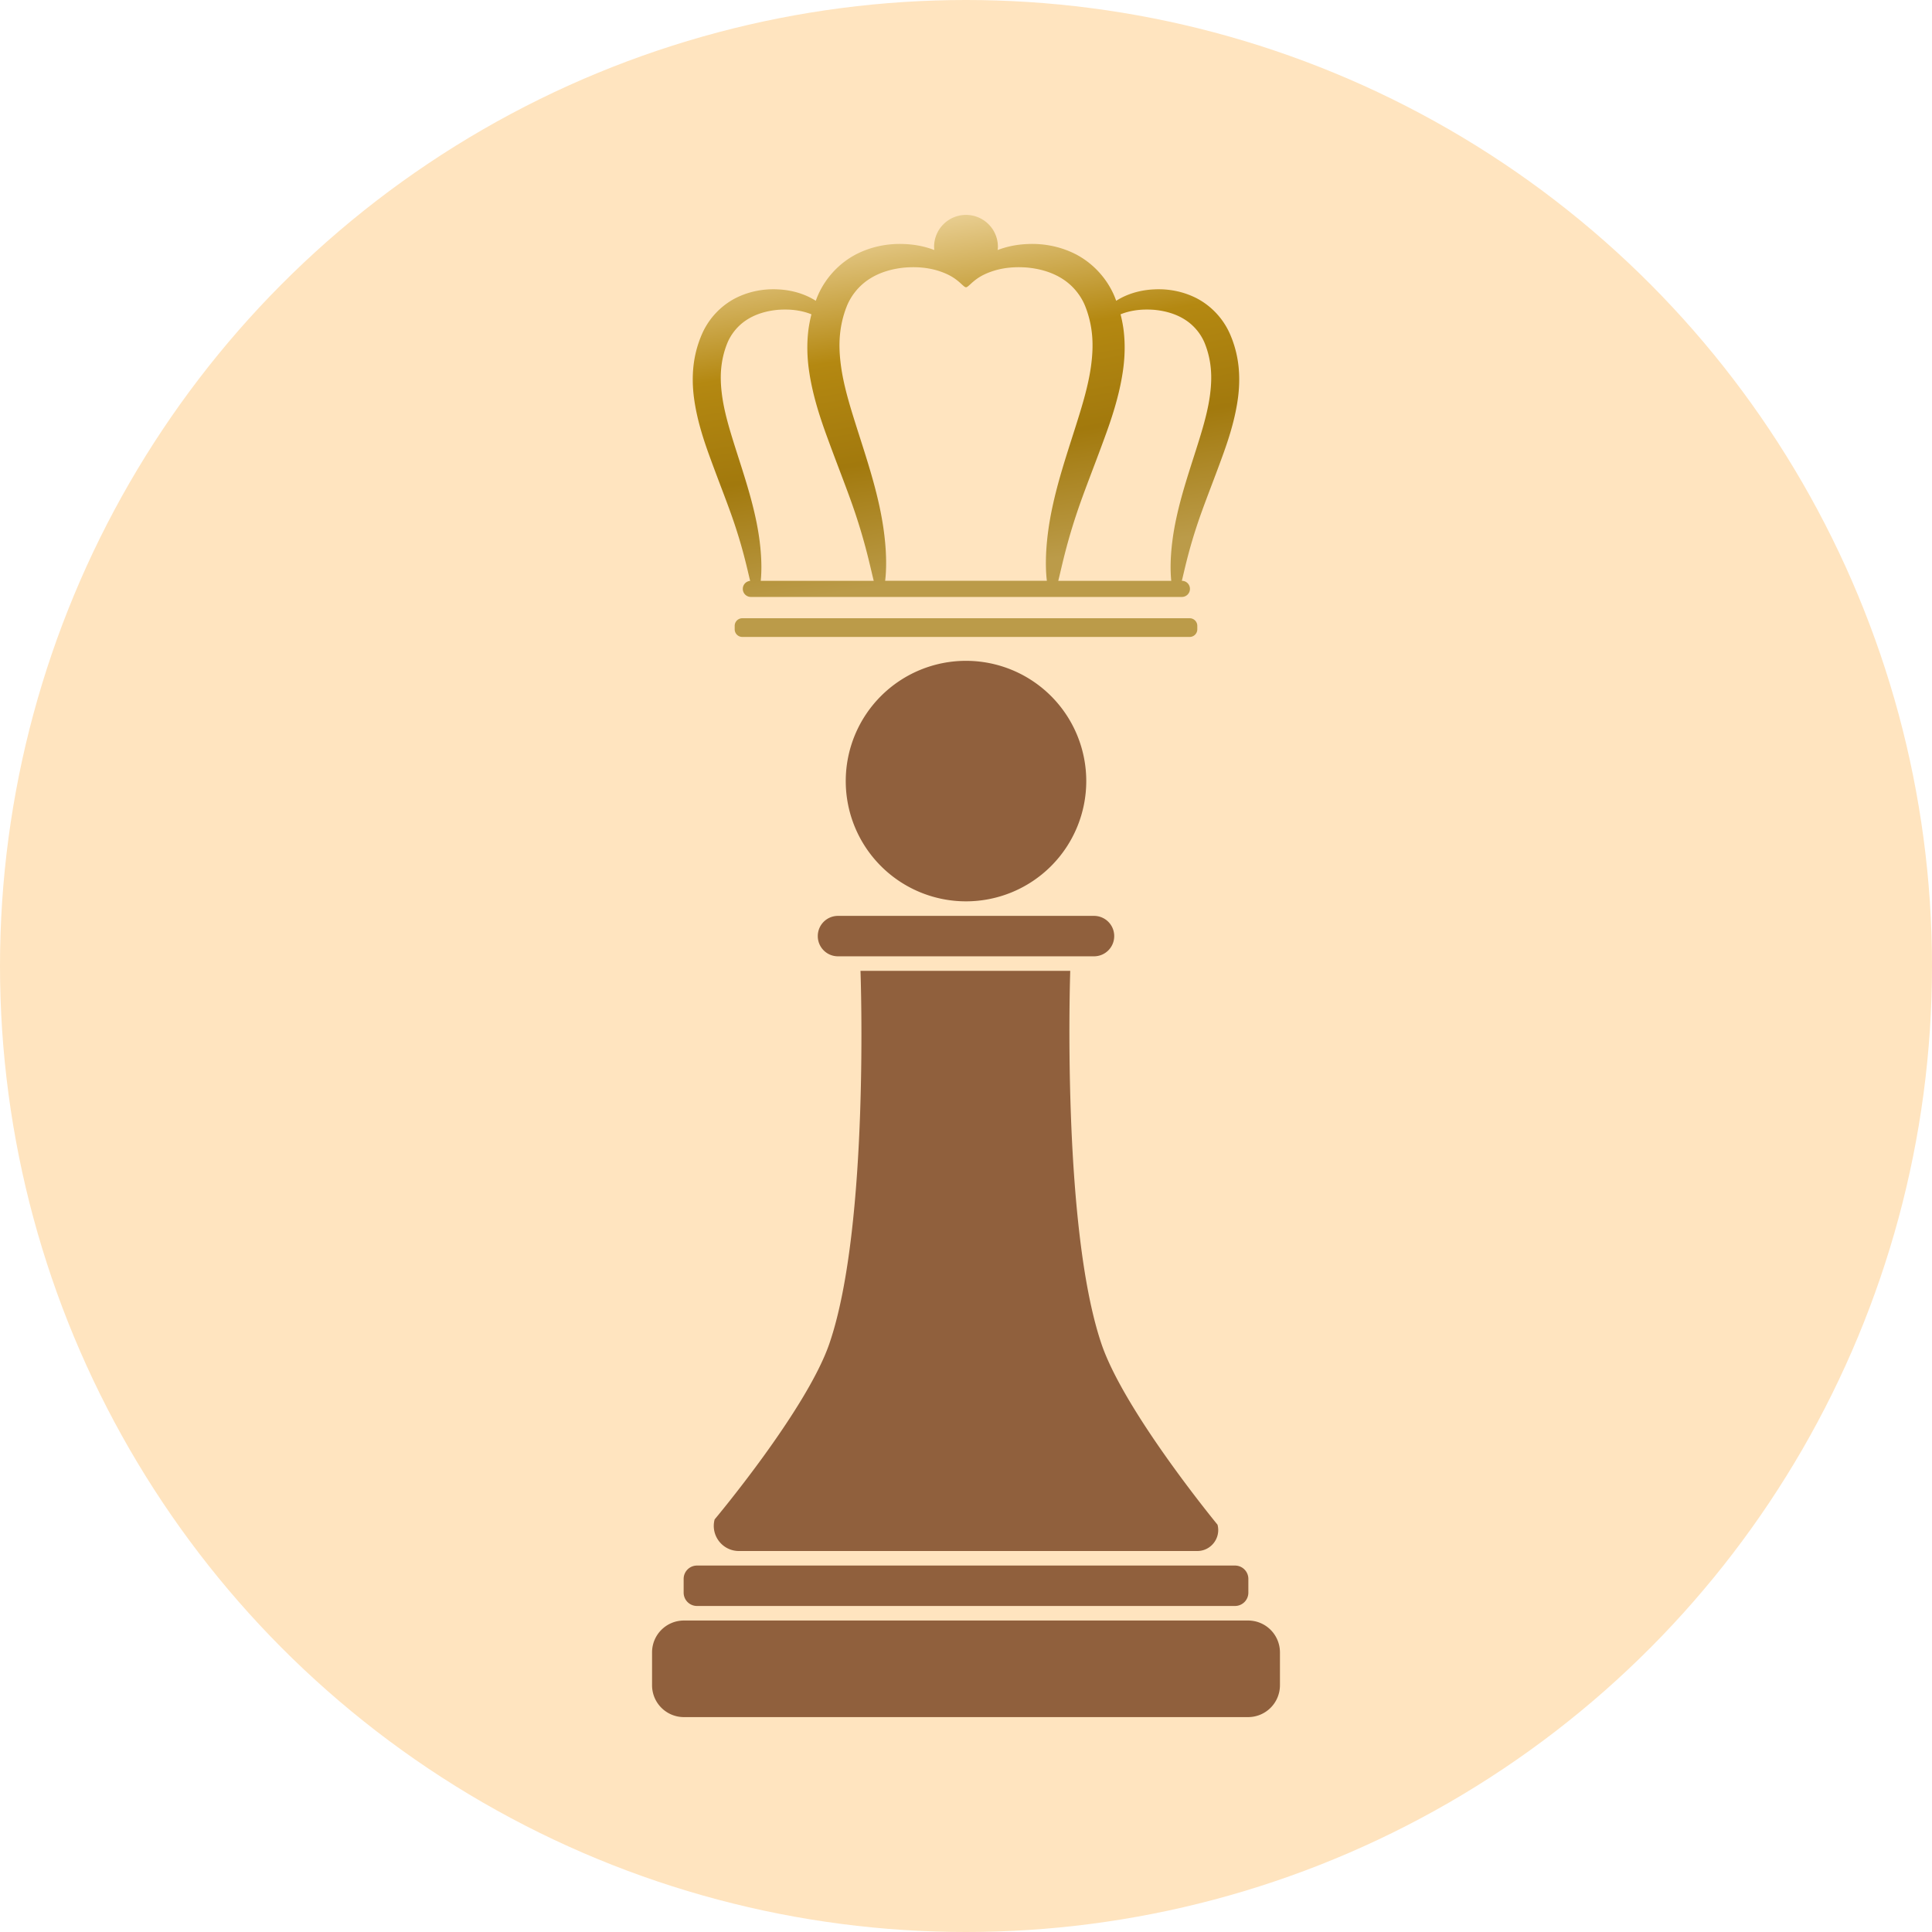
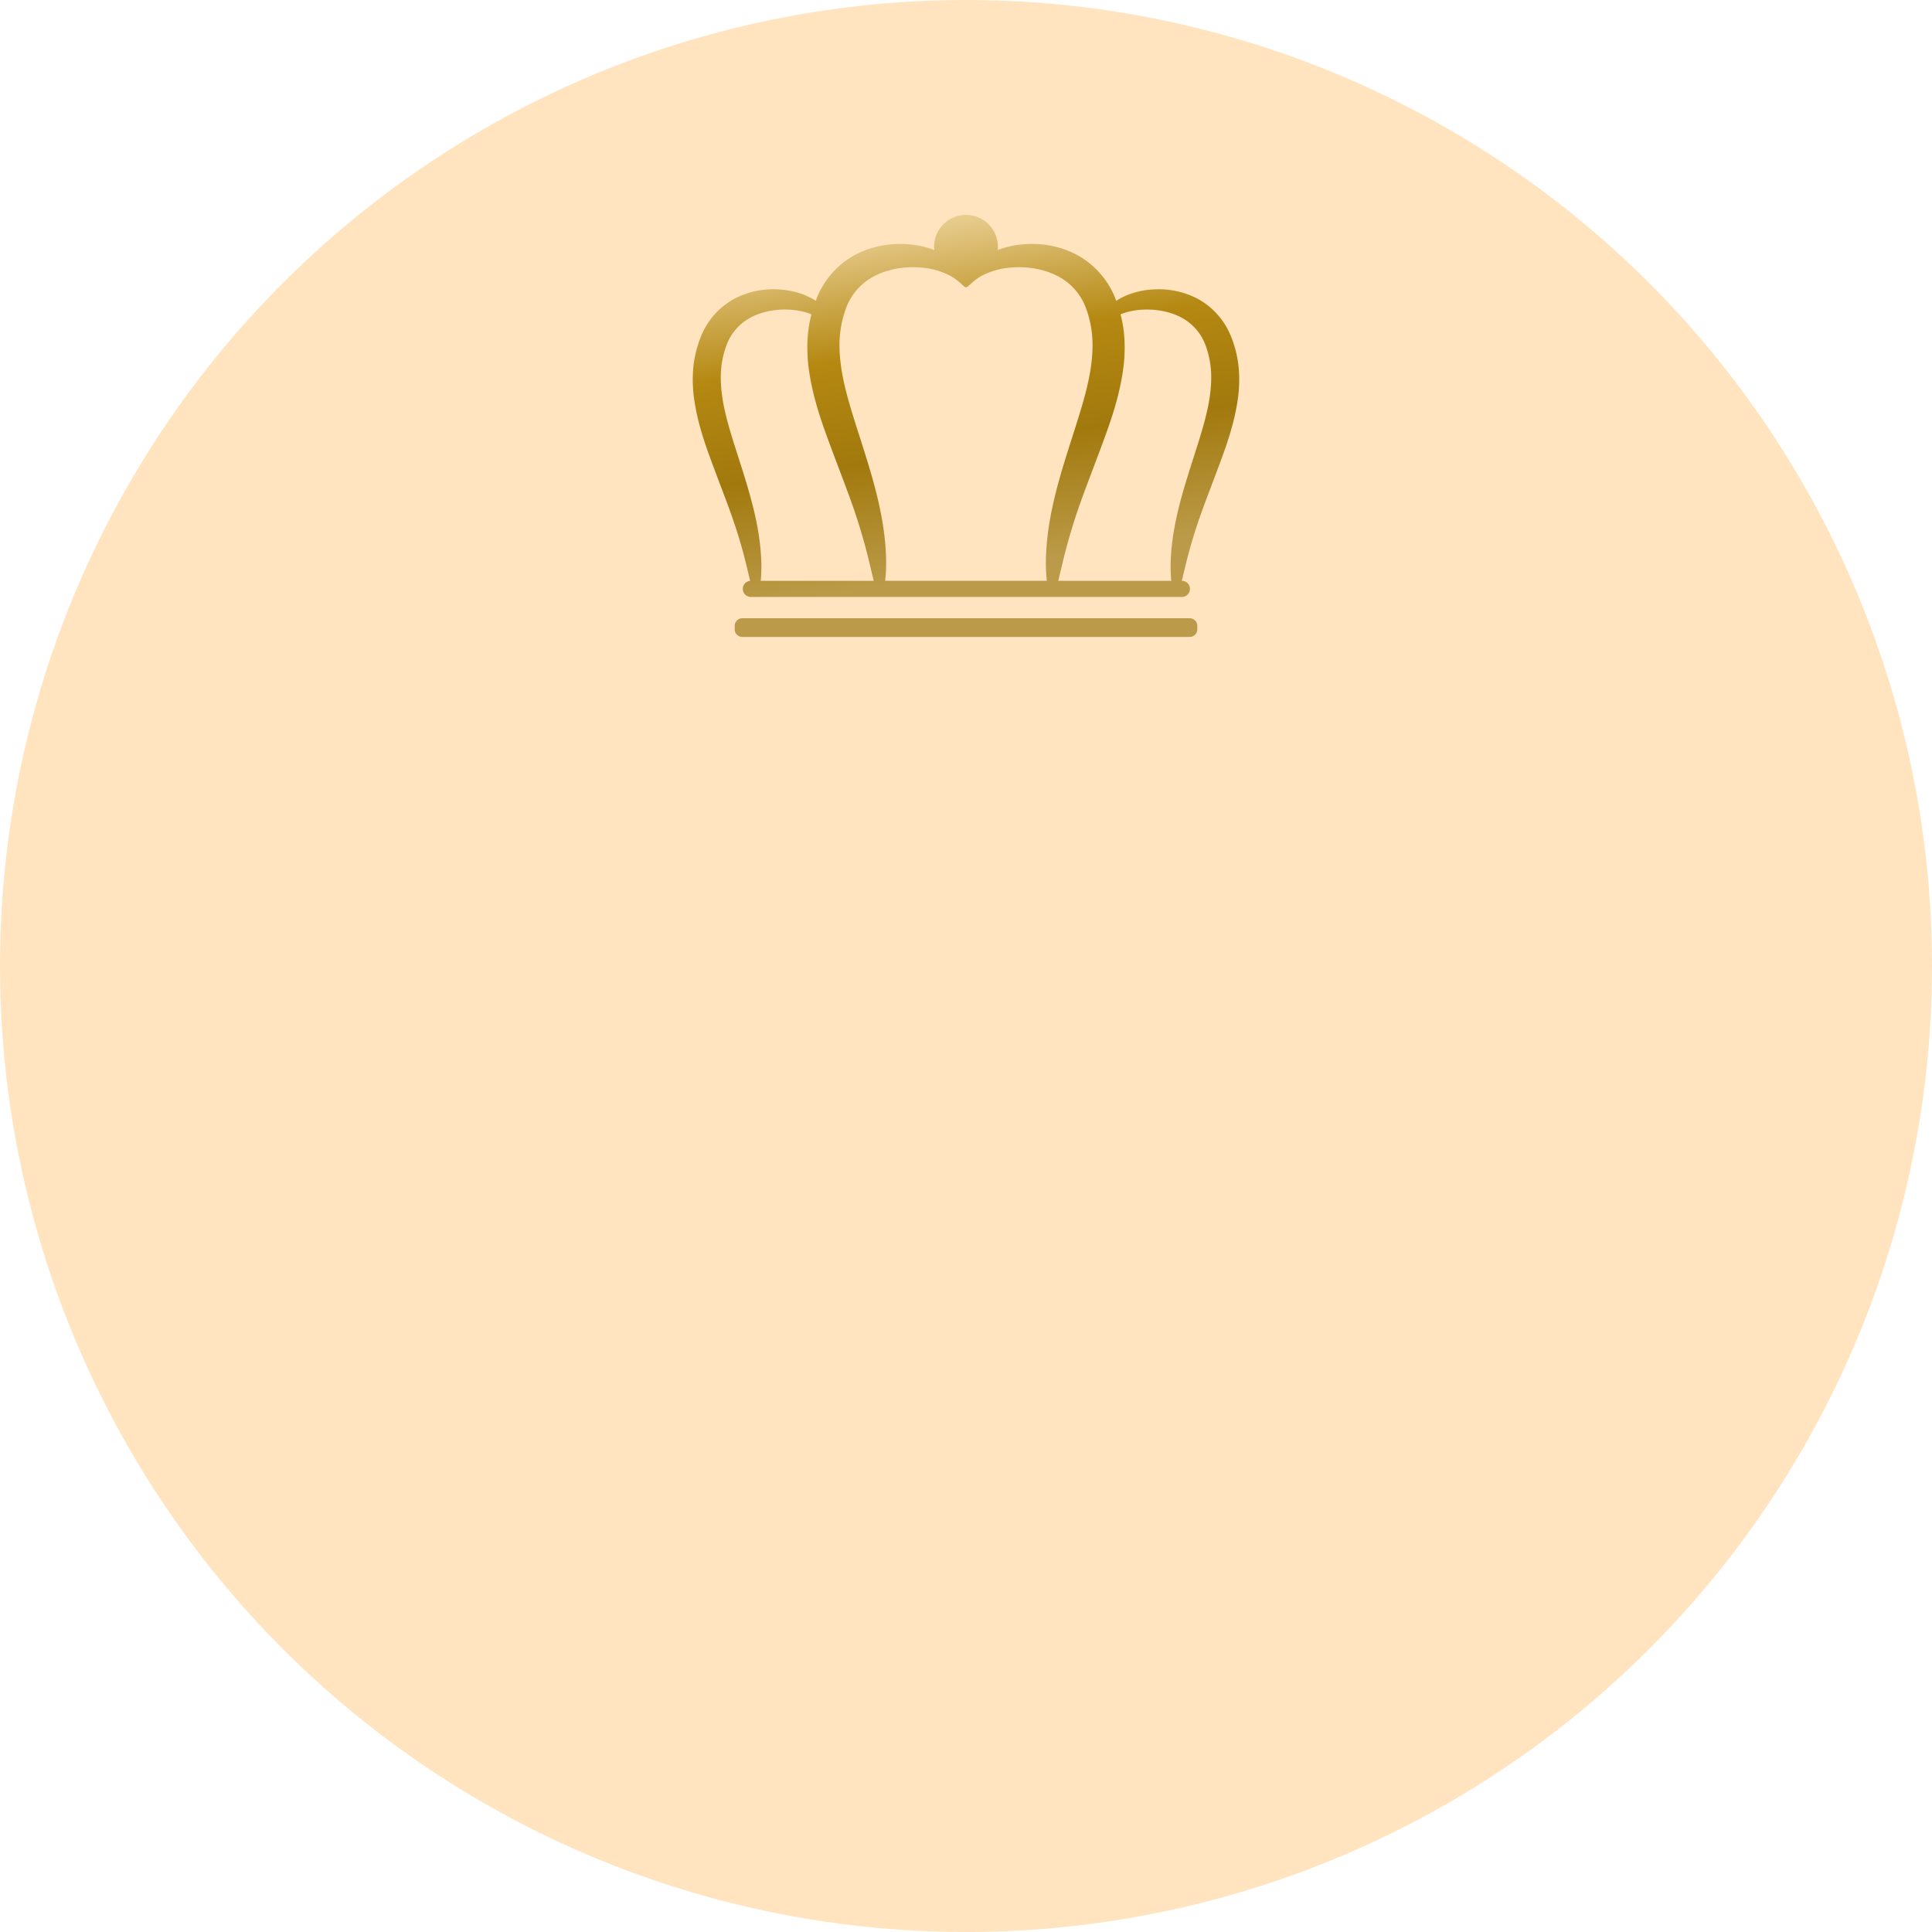
<svg xmlns="http://www.w3.org/2000/svg" xmlns:ns1="http://www.inkscape.org/namespaces/inkscape" xmlns:ns2="http://sodipodi.sourceforge.net/DTD/sodipodi-0.dtd" xmlns:xlink="http://www.w3.org/1999/xlink" width="708.965" height="708.965" viewBox="0 0 708.965 708.965" version="1.1" id="svg5" ns1:version="1.2.1 (0b8a7e5fb6, 2022-09-14, custom)" ns2:docname="chess_crown.svg">
  <ns2:namedview id="namedview7" pagecolor="#505050" bordercolor="#eeeeee" borderopacity="1" ns1:pageshadow="0" ns1:pageopacity="0" ns1:pagecheckerboard="0" ns1:document-units="px" showgrid="false" ns1:snap-global="false" showguides="true" ns1:guide-bbox="true" ns1:snap-bbox="true" ns1:snap-intersection-paths="true" ns1:bbox-paths="true" ns1:snap-object-midpoints="true" ns1:bbox-nodes="true" ns1:snap-bbox-edge-midpoints="true" ns1:snap-bbox-midpoints="true" ns1:zoom="0.35355339" ns1:cx="-76.367532" ns1:cy="591.14127" ns1:window-width="1846" ns1:window-height="1016" ns1:window-x="1754" ns1:window-y="27" ns1:window-maximized="1" ns1:current-layer="layer1" ns1:showpageshadow="0" ns1:deskcolor="#505050" />
  <defs id="defs2">
    <linearGradient ns1:collect="always" id="linearGradient30059">
      <stop style="stop-color:#ebd197;stop-opacity:1" offset="0" id="stop30055" />
      <stop style="stop-color:#b48811;stop-opacity:1" offset="0.366" id="stop30575" />
      <stop style="stop-color:#a2790d;stop-opacity:1" offset="0.658" id="stop31729" />
      <stop style="stop-color:#bb9b49;stop-opacity:1" offset="1" id="stop30057" />
    </linearGradient>
    <ns1:path-effect effect="skeletal" id="path-effect28858" is_visible="true" lpeversion="1" pattern="M 0,18.868 C 0,8.453 8.453,0 18.868,0 c 10.415,0 18.868,8.453 18.868,18.868 0,10.415 -8.453,18.868 -18.868,18.868 C 8.453,37.736 0,29.283 0,18.868 Z" copytype="single_stretched" prop_scale="0.542" scale_y_rel="false" spacing="0" normal_offset="0" tang_offset="0" prop_units="false" vertical_pattern="false" hide_knot="false" fuse_tolerance="0" />
    <ns1:path-effect effect="skeletal" id="path-effect28817" is_visible="true" lpeversion="1" pattern="m 217.723,53.841 c 0,-9.074 7.365,-16.439 16.439,-16.439 9.074,0 16.439,7.365 16.439,16.439 0,9.074 -7.365,16.439 -16.439,16.439 -9.074,0 -16.439,-7.365 -16.439,-16.439 z" copytype="single_stretched" prop_scale="0.542" scale_y_rel="false" spacing="0" normal_offset="0" tang_offset="0" prop_units="false" vertical_pattern="false" hide_knot="false" fuse_tolerance="0" />
    <ns1:path-effect effect="skeletal" id="path-effect28594" is_visible="true" lpeversion="1" pattern="m 154.358,39.185 c 0,-9.636 7.821,-17.457 17.457,-17.457 9.636,0 17.457,7.821 17.457,17.457 0,9.636 -7.821,17.457 -17.457,17.457 -9.636,0 -17.457,-7.821 -17.457,-17.457 z" copytype="single_stretched" prop_scale="0.542" scale_y_rel="false" spacing="0" normal_offset="0" tang_offset="0" prop_units="false" vertical_pattern="false" hide_knot="false" fuse_tolerance="0" />
    <ns1:path-effect effect="skeletal" id="path-effect27117" is_visible="true" lpeversion="1" pattern="M 0,18.868 C 0,8.453 8.453,0 18.868,0 c 10.415,0 18.868,8.453 18.868,18.868 0,10.415 -8.453,18.868 -18.868,18.868 C 8.453,37.736 0,29.283 0,18.868 Z" copytype="single_stretched" prop_scale="0.542" scale_y_rel="false" spacing="0" normal_offset="0" tang_offset="0" prop_units="false" vertical_pattern="false" hide_knot="false" fuse_tolerance="0" />
    <ns1:path-effect effect="fillet_chamfer" id="path-effect3020" is_visible="true" lpeversion="1" satellites_param="F,0,0,1,0,0,0,1 @ F,0,0,1,0,0,0,1 @ F,0,0,1,0,10,0,1 @ F,0,1,1,0,12,0,1" unit="px" method="auto" mode="F" radius="0" chamfer_steps="1" flexible="false" use_knot_distance="true" apply_no_radius="true" apply_with_radius="true" only_selected="true" hide_knots="false" nodesatellites_param="F,0,0,1,0,0,0,1 @ F,0,0,1,0,0,0,1 @ F,0,0,1,0,10,0,1 @ F,0,1,1,0,12,0,1" />
    <linearGradient ns1:collect="always" xlink:href="#linearGradient30059" id="linearGradient30061" x1="1035.008" y1="176.088" x2="1055.805" y2="306.786" gradientUnits="userSpaceOnUse" gradientTransform="translate(52.497,67.874)" />
  </defs>
  <g ns1:label="Layer 1" ns1:groupmode="layer" id="layer1" transform="translate(-732.291,-167.919)">
    <g id="g19275">
      <circle style="fill:#ffe4bf;fill-opacity:1;stroke:none;stroke-width:5;stroke-miterlimit:4;stroke-dasharray:none;stroke-opacity:1" id="path33265" cx="1086.774" cy="522.402" r="354.483" />
-       <path id="rect53" style="fill:#90603d;fill-opacity:1" d="m 1086.775,410.416 a 44.129,44.129 0 0 0 -44.129,44.129 44.129,44.129 0 0 0 44.129,44.129 44.129,44.129 0 0 0 44.129,-44.129 44.129,44.129 0 0 0 -44.129,-44.129 z m -46.973,93.596 c -4.109,0 -7.416,3.307 -7.416,7.416 0,4.109 3.307,7.416 7.416,7.416 h 93.943 c 4.109,0 7.416,-3.307 7.416,-7.416 0,-4.109 -3.307,-7.416 -7.416,-7.416 z m 8.256,20.17 c 0,0 3.44,93.513 -11.42,136.787 -8.34,24.287 -42.106,64.512 -42.106,64.512 -1.557,5.856 2.857,11.596 8.916,11.596 h 168.189 c 5.049,2e-5 8.729,-4.784 7.432,-9.664 0,0 -34.132,-41.43 -42.572,-66.301 -14.72,-43.373 -11.469,-136.93 -11.469,-136.93 z m -59.992,218.232 c -2.717,0 -4.904,2.187 -4.904,4.904 v 5.023 c 0,2.717 2.187,4.904 4.904,4.904 h 197.418 c 2.717,0 4.904,-2.187 4.904,-4.904 v -5.023 c 0,-2.717 -2.188,-4.904 -4.904,-4.904 z m -4.779,20.17 c -6.492,0 -11.719,5.227 -11.719,11.719 v 12.006 c 0,6.492 5.227,11.719 11.719,11.719 h 206.975 c 6.492,0 11.719,-5.227 11.719,-11.719 V 774.302 c 0,-6.492 -5.227,-11.719 -11.719,-11.719 z" />
      <path id="path27115" style="fill:url(#linearGradient30061);fill-opacity:1;stroke:none;stroke-width:0.579px;stroke-linecap:butt;stroke-linejoin:miter;stroke-opacity:1" d="m 1086.774,246.776 a 11.71,11.71 0 0 0 -11.711,11.71 11.71,11.71 0 0 0 0.085,1.181 c -3.113,-1.197 -6.755,-2.021 -10.848,-2.193 -0.678,-0.034 -1.371,-0.05 -2.077,-0.045 -4.939,0.033 -10.493,1.079 -15.883,3.864 -5.77,3.043 -10.925,8.201 -13.903,14.995 -0.287,0.658 -0.536,1.341 -0.794,2.018 -0.066,-0.042 -0.121,-0.088 -0.188,-0.13 -3.415,-2.146 -8.106,-3.834 -13.799,-4.073 -4.727,-0.24 -10.28,0.553 -15.648,3.326 -5.028,2.652 -9.519,7.146 -12.113,13.066 -1.572,3.598 -2.65,7.522 -3.114,11.641 -0.427,3.869 -0.34,7.772 0.158,11.636 0.052,0.401 0.108,0.802 0.167,1.201 1.183,7.94 3.703,15.342 6.057,21.711 3.252,8.9 6.418,16.755 8.707,23.626 2.706,8.135 4.115,14.068 5.273,19.01 0.154,0.658 0.285,1.183 0.424,1.76 -1.513,0.135 -2.695,1.384 -2.695,2.933 0,1.639 1.319,2.96 2.959,2.96 h 158.167 c 1.639,0 2.959,-1.321 2.959,-2.96 0,-1.639 -1.32,-2.959 -2.959,-2.959 h -0.016 c 0.138,-0.57 0.266,-1.086 0.417,-1.734 1.158,-4.943 2.567,-10.875 5.273,-19.01 2.289,-6.871 5.455,-14.726 8.707,-23.626 2.354,-6.369 4.874,-13.771 6.057,-21.711 0.059,-0.399 0.115,-0.8 0.167,-1.201 0.498,-3.864 0.586,-7.767 0.158,-11.636 -0.464,-4.119 -1.542,-8.043 -3.114,-11.641 -2.594,-5.92 -7.086,-10.414 -12.113,-13.066 -5.367,-2.773 -10.921,-3.566 -15.648,-3.326 -5.692,0.239 -10.383,1.927 -13.799,4.073 -0.066,0.042 -0.122,0.088 -0.188,0.13 -0.258,-0.676 -0.507,-1.36 -0.794,-2.018 -2.977,-6.794 -8.132,-11.952 -13.903,-14.995 -5.39,-2.785 -10.944,-3.83 -15.883,-3.864 -0.706,-0.005 -1.398,0.011 -2.077,0.045 -4.093,0.172 -7.734,0.996 -10.848,2.193 a 11.71,11.71 0 0 0 0.085,-1.181 11.71,11.71 0 0 0 -11.71,-11.71 z m -18.626,19.205 c 3.582,0.07 6.66,0.669 9.291,1.589 2.121,0.744 3.69,1.54 5.006,2.435 2.344,1.596 3.471,3.142 4.196,3.315 0,10e-4 0.01,0.006 0.01,0.007 0.039,0.011 0.083,-0.004 0.123,-0.003 0.041,-5.3e-4 0.086,0.015 0.124,0.003 0,-5.8e-4 0.01,-0.006 0.01,-0.007 0.726,-0.173 1.853,-1.719 4.196,-3.315 1.316,-0.895 2.885,-1.691 5.006,-2.435 3.508,-1.227 7.811,-1.883 13.044,-1.476 4.244,0.381 8.987,1.567 12.988,4.141 3.63,2.282 6.831,5.96 8.514,10.393 1.231,3.18 2.054,6.634 2.38,10.223 0.319,3.396 0.177,6.959 -0.288,10.652 -0.048,0.388 -0.101,0.777 -0.156,1.167 -1.095,7.682 -3.664,15.654 -5.968,22.951 -3.455,10.803 -6.167,19.151 -8.147,28.385 -2.603,12.112 -2.719,21.501 -2.027,27.046 h -59.346 c 0.692,-5.545 0.576,-14.934 -2.027,-27.046 -1.98,-9.234 -4.691,-17.583 -8.147,-28.385 -2.304,-7.296 -4.873,-15.269 -5.968,-22.951 -0.056,-0.39 -0.108,-0.779 -0.156,-1.167 -0.466,-3.693 -0.607,-7.256 -0.288,-10.652 0.326,-3.59 1.149,-7.044 2.38,-10.223 1.683,-4.433 4.885,-8.111 8.514,-10.393 4.001,-2.574 8.743,-3.76 12.988,-4.141 1.308,-0.102 2.559,-0.137 3.753,-0.113 z m -47.138,15.534 c 3.121,0.061 5.802,0.583 8.095,1.384 0.338,0.118 0.643,0.24 0.95,0.362 -0.533,2.074 -0.945,4.204 -1.191,6.388 -0.491,4.441 -0.391,8.92 0.181,13.355 0.06,0.46 0.125,0.919 0.193,1.378 1.358,9.114 4.25,17.609 6.951,24.919 3.733,10.215 7.365,19.231 9.993,27.118 3.106,9.337 4.723,16.147 6.052,21.82 0.246,1.052 0.464,1.944 0.679,2.815 H 1011.45 c 0.512,-4.904 0.335,-12.767 -1.831,-22.846 -1.725,-8.045 -4.088,-15.319 -7.098,-24.731 -2.008,-6.357 -4.246,-13.304 -5.2,-19.997 -0.048,-0.34 -0.094,-0.677 -0.136,-1.016 -0.406,-3.218 -0.529,-6.322 -0.251,-9.281 0.284,-3.128 1.001,-6.137 2.073,-8.907 1.467,-3.863 4.256,-7.068 7.418,-9.056 3.486,-2.243 7.618,-3.275 11.316,-3.607 1.14,-0.088 2.229,-0.119 3.27,-0.098 z m 131.527,0 c 1.04,-0.021 2.129,0.009 3.269,0.098 3.698,0.332 7.83,1.364 11.316,3.607 3.163,1.988 5.952,5.194 7.418,9.056 1.072,2.77 1.789,5.779 2.073,8.907 0.278,2.959 0.155,6.064 -0.251,9.281 -0.042,0.338 -0.087,0.676 -0.136,1.016 -0.954,6.693 -3.193,13.64 -5.2,19.997 -3.01,9.412 -5.373,16.686 -7.098,24.731 -2.166,10.078 -2.342,17.942 -1.83,22.846 h -41.465 c 0.215,-0.871 0.432,-1.763 0.679,-2.815 1.329,-5.673 2.946,-12.482 6.052,-21.82 2.627,-7.886 6.26,-16.902 9.993,-27.118 2.701,-7.31 5.594,-15.805 6.951,-24.919 0.069,-0.459 0.133,-0.918 0.193,-1.378 0.572,-4.435 0.672,-8.914 0.181,-13.355 -0.246,-2.184 -0.658,-4.314 -1.191,-6.388 0.307,-0.122 0.613,-0.244 0.95,-0.362 2.292,-0.802 4.975,-1.323 8.096,-1.384 z m -147.84,113.274 c -1.553,0 -2.804,1.25 -2.804,2.804 v 1.254 c 0,1.553 1.25,2.804 2.804,2.804 h 164.152 c 1.553,0 2.804,-1.25 2.804,-2.804 v -1.254 c 0,-1.553 -1.25,-2.804 -2.804,-2.804 z" />
    </g>
  </g>
</svg>